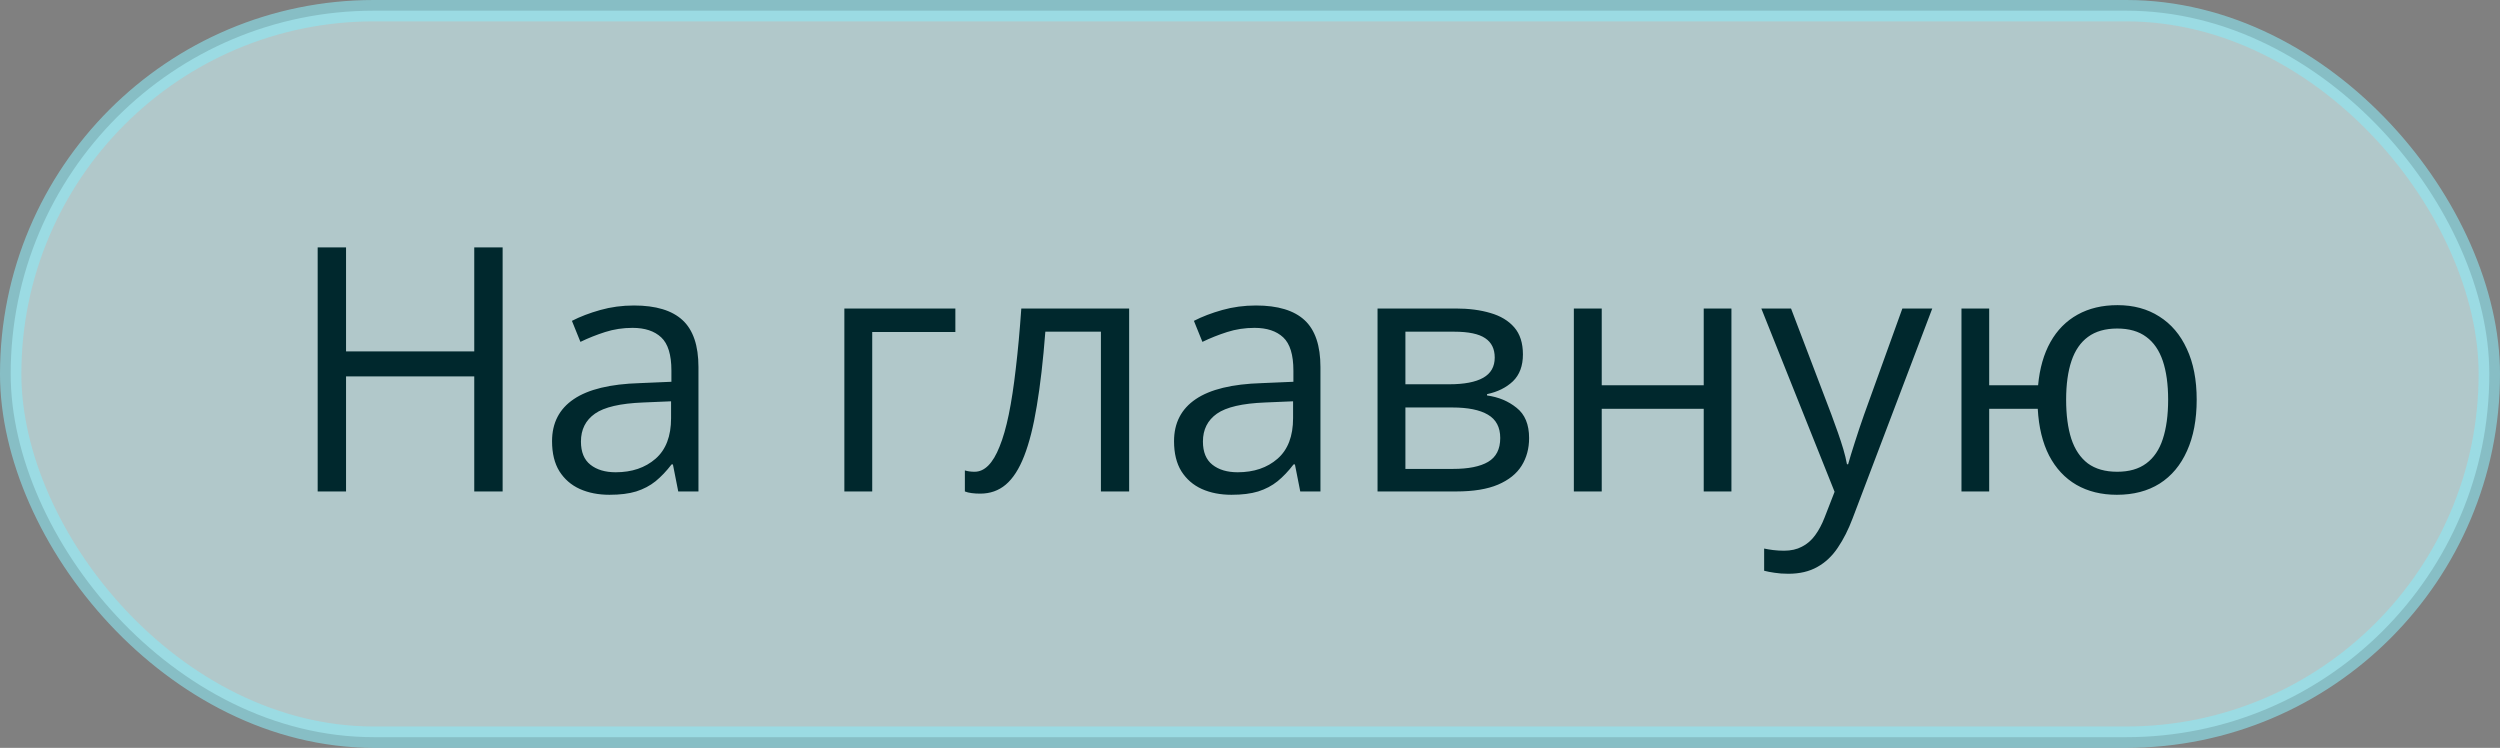
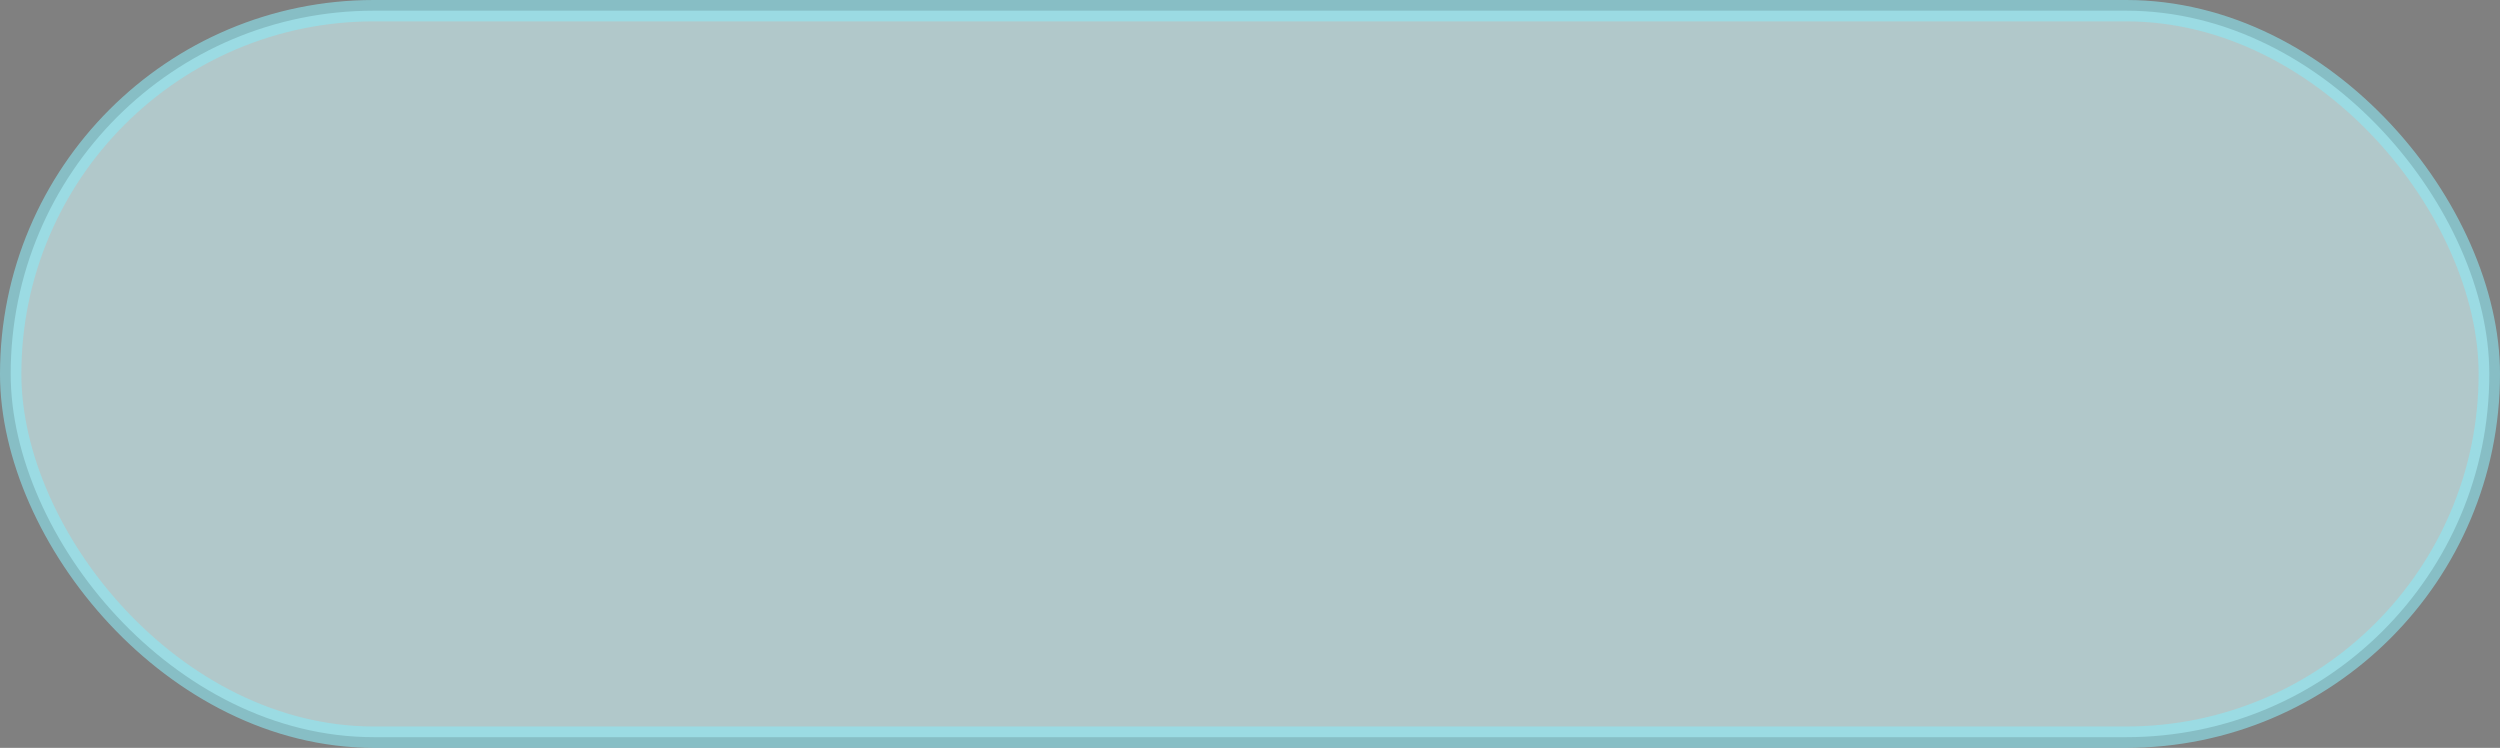
<svg xmlns="http://www.w3.org/2000/svg" width="117" height="35" viewBox="0 0 117 35" fill="none">
  <rect x="0" y="0" width="117" height="35" fill="#808080" stroke="none" />
  <rect opacity="0.6" x="0.5" y="0.5" width="116" height="34" rx="17" fill="#D2F8FC" stroke="#8DE8F4" />
-   <path d="M23.523 23H22.195V17.617H16.195V23H14.867V11.578H16.195V16.445H22.195V11.578H23.523V23ZM29.672 14.297C30.693 14.297 31.451 14.526 31.945 14.984C32.44 15.443 32.688 16.174 32.688 17.18V23H31.742L31.492 21.734H31.43C31.19 22.047 30.94 22.31 30.68 22.523C30.419 22.732 30.117 22.891 29.773 23C29.435 23.104 29.018 23.156 28.523 23.156C28.003 23.156 27.539 23.065 27.133 22.883C26.732 22.701 26.414 22.424 26.18 22.055C25.951 21.685 25.836 21.216 25.836 20.648C25.836 19.794 26.174 19.138 26.852 18.68C27.529 18.221 28.56 17.971 29.945 17.93L31.422 17.867V17.344C31.422 16.604 31.263 16.086 30.945 15.789C30.628 15.492 30.18 15.344 29.602 15.344C29.154 15.344 28.727 15.409 28.32 15.539C27.914 15.669 27.529 15.823 27.164 16L26.766 15.016C27.151 14.818 27.594 14.648 28.094 14.508C28.594 14.367 29.12 14.297 29.672 14.297ZM31.406 18.781L30.102 18.836C29.034 18.878 28.281 19.052 27.844 19.359C27.406 19.667 27.188 20.102 27.188 20.664C27.188 21.154 27.336 21.516 27.633 21.75C27.93 21.984 28.323 22.102 28.812 22.102C29.573 22.102 30.195 21.891 30.68 21.469C31.164 21.047 31.406 20.414 31.406 19.57V18.781ZM44.711 14.438V15.539H40.82V23H39.516V14.438H44.711ZM52.844 23H51.523V15.523H48.922C48.818 16.872 48.685 18.029 48.523 18.992C48.367 19.951 48.169 20.734 47.93 21.344C47.695 21.948 47.409 22.393 47.07 22.68C46.737 22.961 46.339 23.102 45.875 23.102C45.734 23.102 45.602 23.094 45.477 23.078C45.352 23.062 45.245 23.037 45.156 23V22.016C45.224 22.037 45.294 22.052 45.367 22.062C45.445 22.073 45.526 22.078 45.609 22.078C45.844 22.078 46.057 21.982 46.25 21.789C46.448 21.591 46.625 21.294 46.781 20.898C46.943 20.503 47.086 20.003 47.211 19.398C47.336 18.789 47.445 18.073 47.539 17.25C47.638 16.422 47.724 15.484 47.797 14.438H52.844V23ZM58.781 14.297C59.802 14.297 60.56 14.526 61.055 14.984C61.55 15.443 61.797 16.174 61.797 17.18V23H60.852L60.602 21.734H60.539C60.3 22.047 60.05 22.31 59.789 22.523C59.529 22.732 59.227 22.891 58.883 23C58.544 23.104 58.128 23.156 57.633 23.156C57.112 23.156 56.648 23.065 56.242 22.883C55.841 22.701 55.523 22.424 55.289 22.055C55.06 21.685 54.945 21.216 54.945 20.648C54.945 19.794 55.284 19.138 55.961 18.68C56.638 18.221 57.669 17.971 59.055 17.93L60.531 17.867V17.344C60.531 16.604 60.372 16.086 60.055 15.789C59.737 15.492 59.289 15.344 58.711 15.344C58.263 15.344 57.836 15.409 57.43 15.539C57.023 15.669 56.638 15.823 56.273 16L55.875 15.016C56.26 14.818 56.703 14.648 57.203 14.508C57.703 14.367 58.229 14.297 58.781 14.297ZM60.516 18.781L59.211 18.836C58.143 18.878 57.391 19.052 56.953 19.359C56.516 19.667 56.297 20.102 56.297 20.664C56.297 21.154 56.445 21.516 56.742 21.75C57.039 21.984 57.432 22.102 57.922 22.102C58.682 22.102 59.305 21.891 59.789 21.469C60.273 21.047 60.516 20.414 60.516 19.57V18.781ZM71.273 16.586C71.273 17.122 71.117 17.542 70.805 17.844C70.492 18.141 70.088 18.341 69.594 18.445V18.508C70.13 18.581 70.591 18.773 70.977 19.086C71.367 19.393 71.562 19.865 71.562 20.5C71.562 20.99 71.445 21.422 71.211 21.797C70.977 22.172 70.609 22.466 70.109 22.68C69.609 22.893 68.958 23 68.156 23H64.469V14.438H68.125C68.74 14.438 69.281 14.508 69.75 14.648C70.224 14.784 70.596 15.008 70.867 15.32C71.138 15.633 71.273 16.055 71.273 16.586ZM70.211 20.5C70.211 19.995 70.018 19.63 69.633 19.406C69.253 19.182 68.698 19.07 67.969 19.07H65.773V21.945H68C68.719 21.945 69.266 21.836 69.641 21.617C70.021 21.393 70.211 21.021 70.211 20.5ZM69.953 16.734C69.953 16.328 69.805 16.026 69.508 15.828C69.211 15.625 68.724 15.523 68.047 15.523H65.773V17.984H67.82C68.523 17.984 69.055 17.883 69.414 17.68C69.773 17.477 69.953 17.162 69.953 16.734ZM74.961 14.438V18.031H79.734V14.438H81.031V23H79.734V19.133H74.961V23H73.656V14.438H74.961ZM82.43 14.438H83.82L85.711 19.406C85.82 19.698 85.922 19.979 86.016 20.25C86.109 20.516 86.193 20.771 86.266 21.016C86.338 21.26 86.396 21.497 86.438 21.727H86.492C86.565 21.466 86.669 21.125 86.805 20.703C86.94 20.276 87.086 19.841 87.242 19.398L89.031 14.438H90.43L86.703 24.258C86.505 24.784 86.273 25.242 86.008 25.633C85.747 26.023 85.43 26.323 85.055 26.531C84.68 26.745 84.227 26.852 83.695 26.852C83.451 26.852 83.234 26.836 83.047 26.805C82.859 26.779 82.698 26.747 82.562 26.711V25.672C82.677 25.698 82.815 25.721 82.977 25.742C83.143 25.763 83.315 25.773 83.492 25.773C83.815 25.773 84.094 25.711 84.328 25.586C84.568 25.466 84.773 25.289 84.945 25.055C85.117 24.82 85.266 24.542 85.391 24.219L85.859 23.016L82.43 14.438ZM102.805 18.703C102.805 19.635 102.654 20.435 102.352 21.102C102.055 21.768 101.628 22.279 101.07 22.633C100.513 22.982 99.846 23.156 99.07 23.156C98.346 23.156 97.713 23 97.172 22.688C96.635 22.375 96.211 21.919 95.898 21.32C95.591 20.721 95.414 19.992 95.367 19.133H93.094V23H91.797V14.438H93.094V18.031H95.383C95.456 17.24 95.648 16.565 95.961 16.008C96.273 15.45 96.695 15.023 97.227 14.727C97.758 14.43 98.383 14.281 99.102 14.281C99.852 14.281 100.503 14.458 101.055 14.812C101.612 15.162 102.042 15.667 102.344 16.328C102.651 16.984 102.805 17.776 102.805 18.703ZM96.695 18.703C96.695 19.422 96.776 20.034 96.938 20.539C97.104 21.039 97.362 21.422 97.711 21.688C98.065 21.948 98.523 22.078 99.086 22.078C99.643 22.078 100.096 21.948 100.445 21.688C100.799 21.427 101.057 21.047 101.219 20.547C101.385 20.042 101.469 19.427 101.469 18.703C101.469 17.99 101.385 17.385 101.219 16.891C101.052 16.396 100.794 16.021 100.445 15.766C100.096 15.505 99.643 15.375 99.086 15.375C98.529 15.375 98.073 15.505 97.719 15.766C97.37 16.021 97.112 16.396 96.945 16.891C96.779 17.385 96.695 17.99 96.695 18.703Z" fill="#00282D" />
</svg>